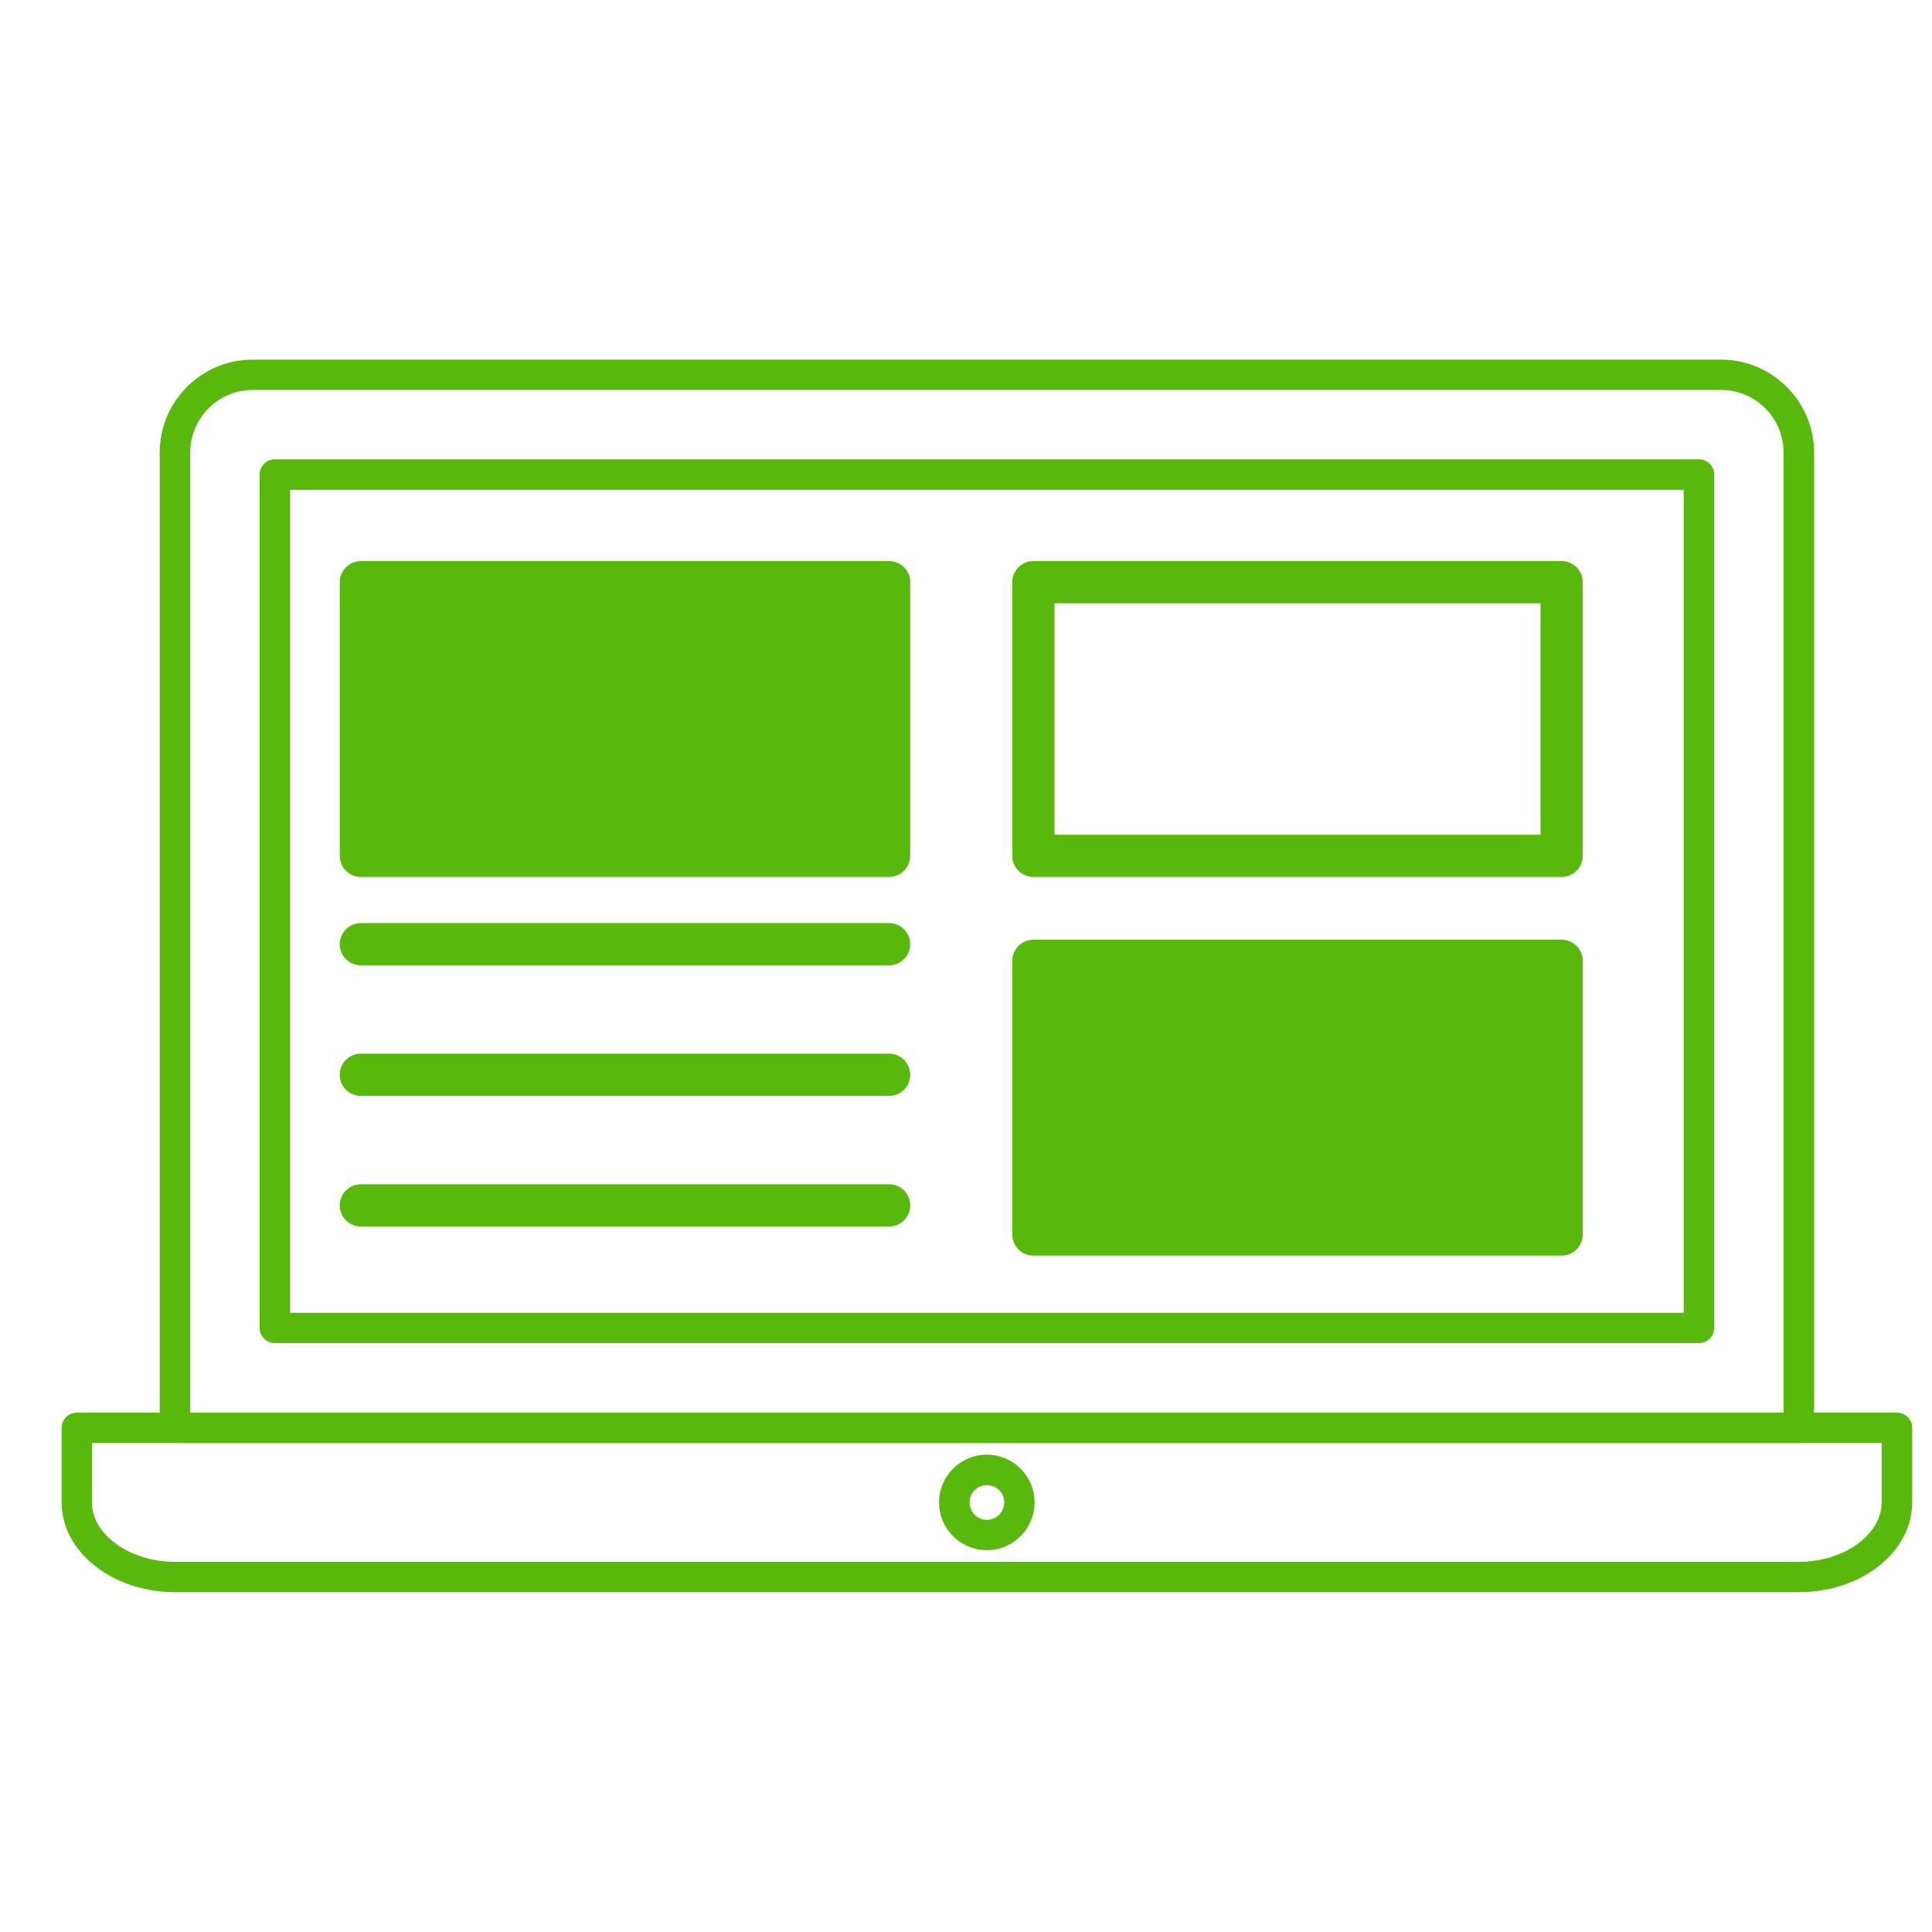
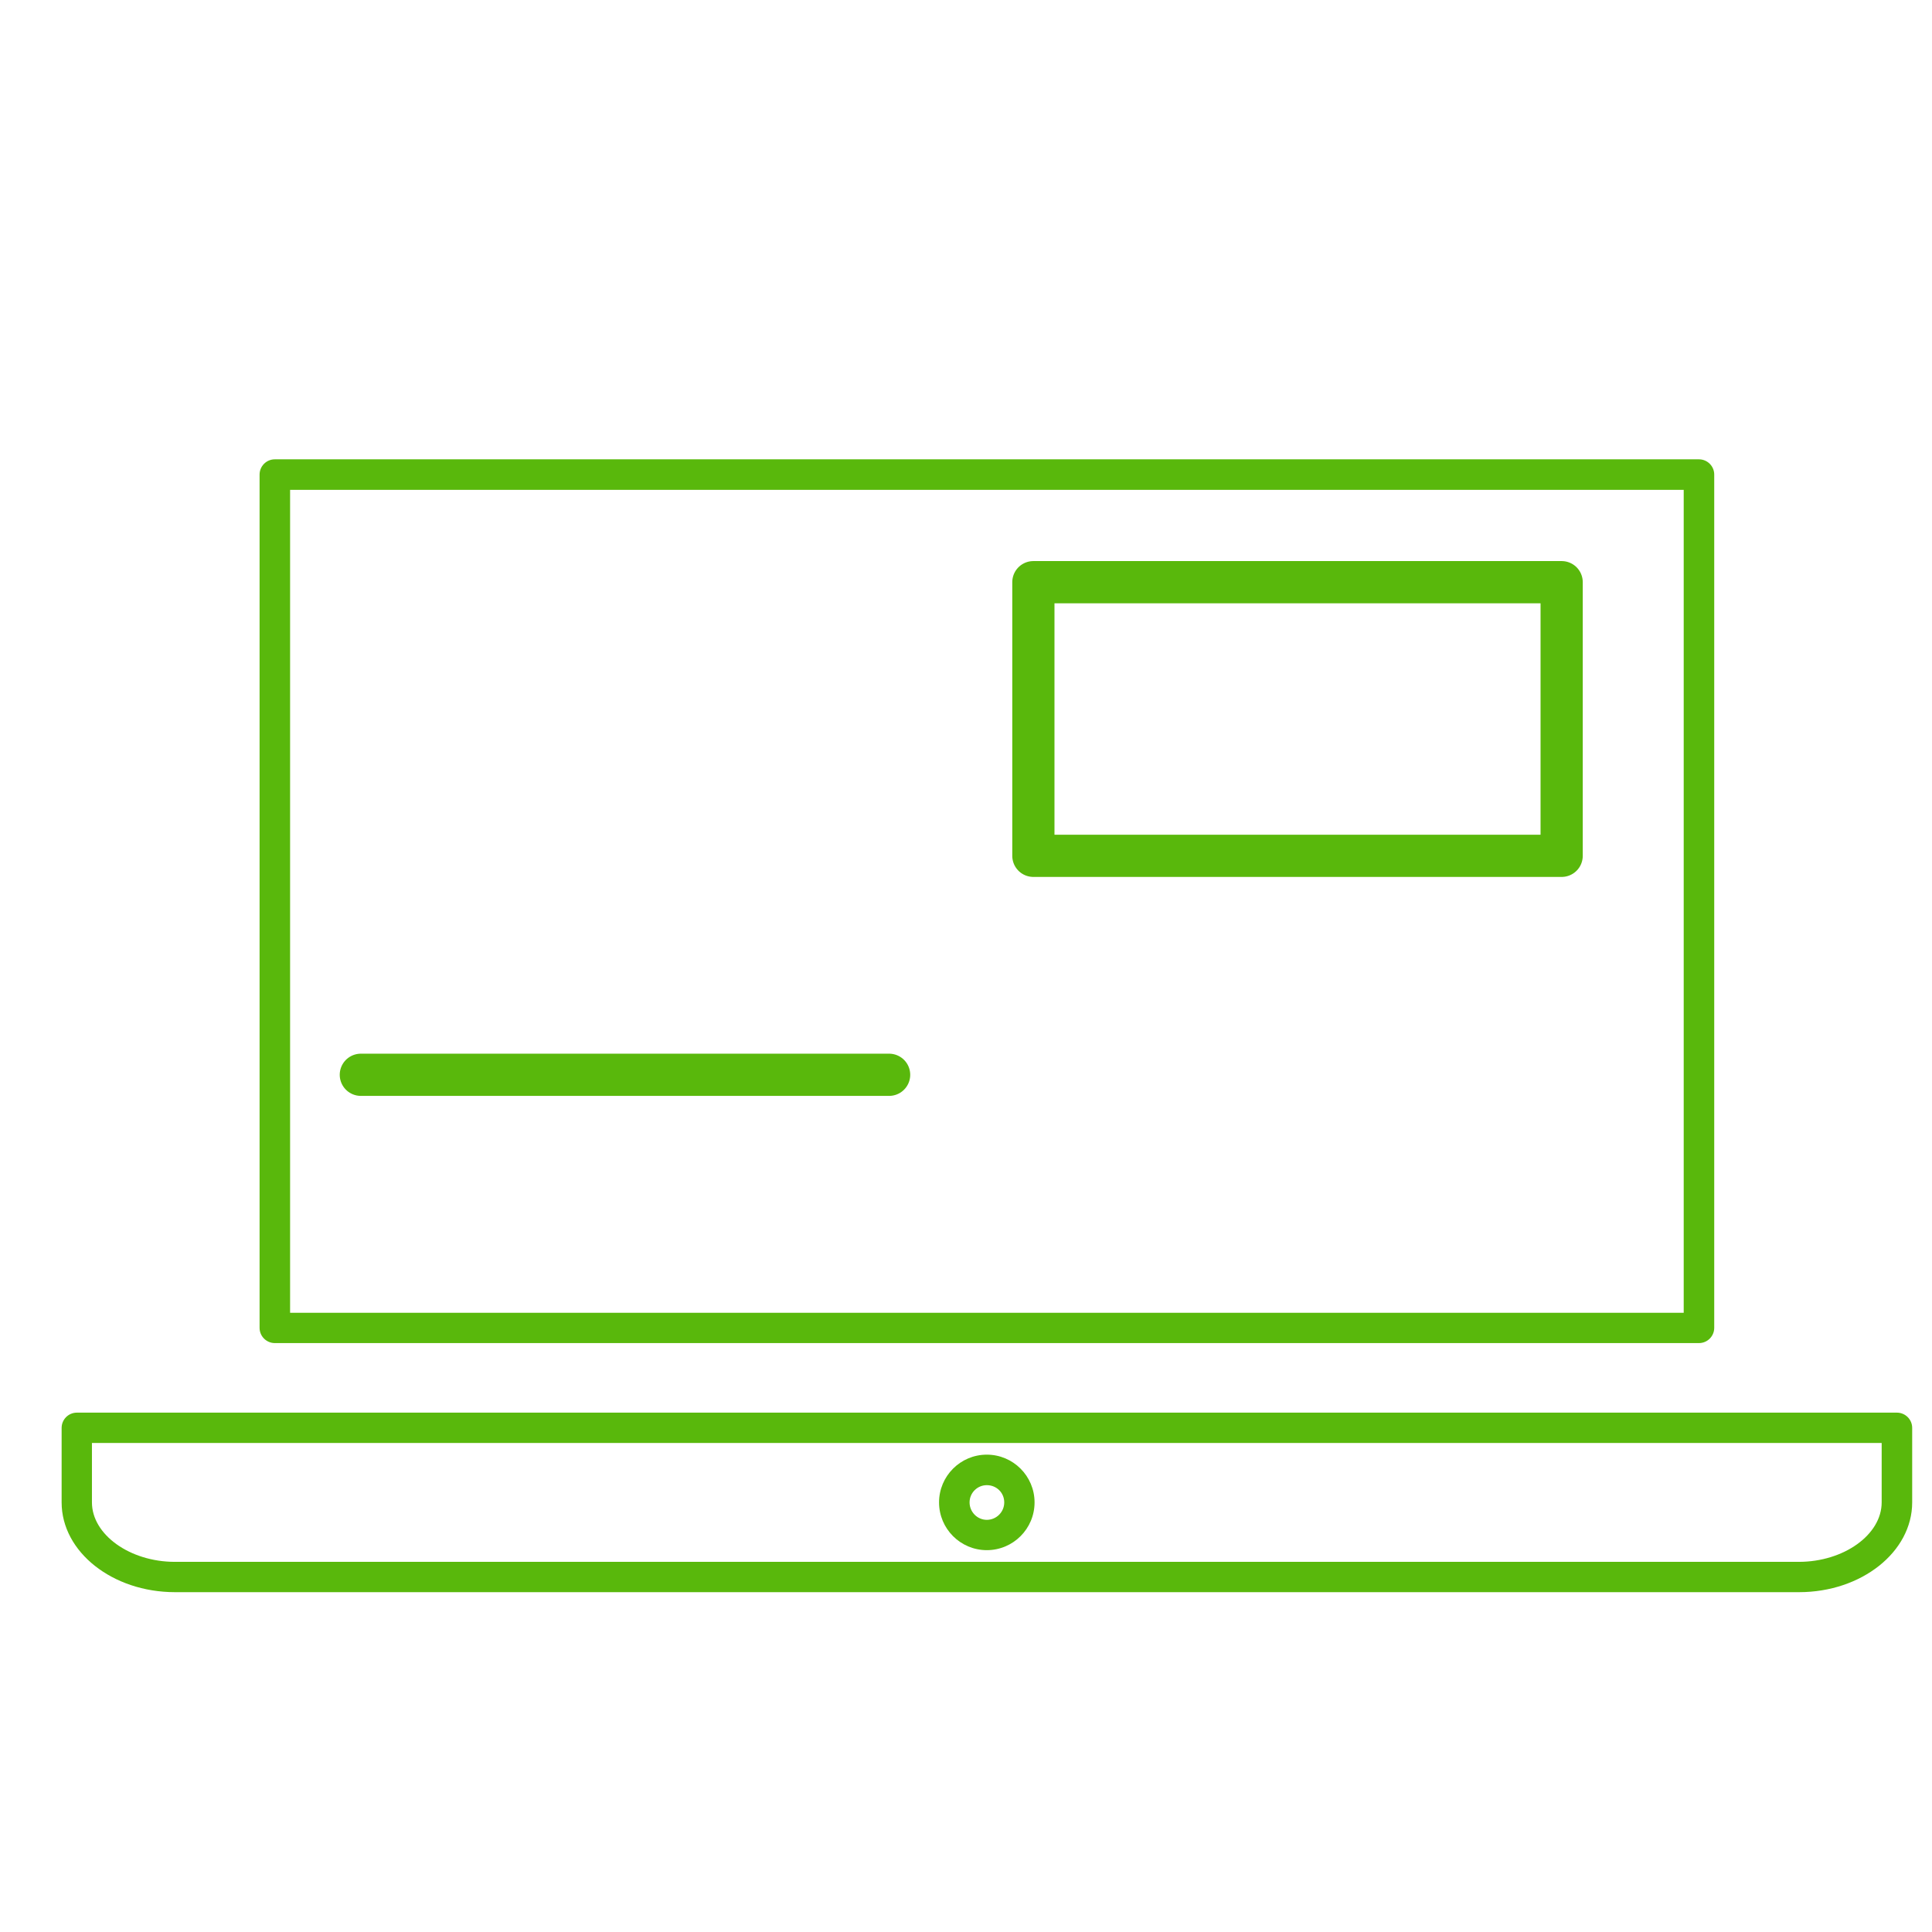
<svg xmlns="http://www.w3.org/2000/svg" id="Ebene_1" viewBox="0 0 97.5 97.5">
  <defs>
    <style>.cls-1{fill:none;}.cls-1,.cls-2{stroke:#59b80c;stroke-linecap:round;stroke-linejoin:round;stroke-width:2.13px;}.cls-3,.cls-2{fill:#59b80c;}</style>
  </defs>
-   <rect class="cls-2" x="18.21" y="29.38" width="26.66" height="13.81" />
  <rect class="cls-1" x="52.15" y="29.38" width="26.66" height="13.81" />
-   <rect class="cls-2" x="52.15" y="48.49" width="26.66" height="13.81" />
-   <line class="cls-1" x1="18.21" y1="47.65" x2="44.87" y2="47.65" />
  <line class="cls-1" x1="18.21" y1="54.24" x2="44.87" y2="54.24" />
-   <line class="cls-1" x1="18.21" y1="60.83" x2="44.87" y2="60.83" />
-   <path class="cls-3" d="M90.78,72.82H8.83c-.42,0-.77-.34-.77-.77V22.84c0-2.59,2.1-4.69,4.69-4.69h74.11c2.58,0,4.69,2.11,4.69,4.69v49.22c0,.42-.34.77-.77.77ZM9.59,71.29h80.42V22.84c0-1.74-1.41-3.16-3.15-3.16H12.75c-1.74,0-3.15,1.42-3.15,3.16v48.45Z" />
  <path class="cls-3" d="M85.74,67.78H13.87c-.42,0-.77-.34-.77-.77V23.95c0-.42.34-.77.77-.77h71.87c.42,0,.77.34.77.77v43.06c0,.42-.34.77-.77.77ZM14.64,66.25h70.33V24.72H14.64v41.53Z" />
  <path class="cls-3" d="M90.79,80.35H8.83c-3.15,0-5.72-2.03-5.72-4.53v-3.76c0-.42.34-.77.77-.77h91.85c.42,0,.77.34.77.77v3.76c0,2.5-2.56,4.53-5.71,4.53ZM4.64,72.82v3c0,1.63,1.92,3,4.18,3h81.96c2.27,0,4.18-1.37,4.18-3v-3H4.64Z" />
  <path class="cls-3" d="M49.8,78.23c-1.33,0-2.41-1.08-2.41-2.41s1.08-2.41,2.41-2.41,2.41,1.08,2.41,2.41-1.08,2.41-2.41,2.41ZM49.8,74.95c-.48,0-.87.39-.87.87s.39.88.87.88.88-.39.88-.88-.39-.87-.88-.87Z" />
</svg>